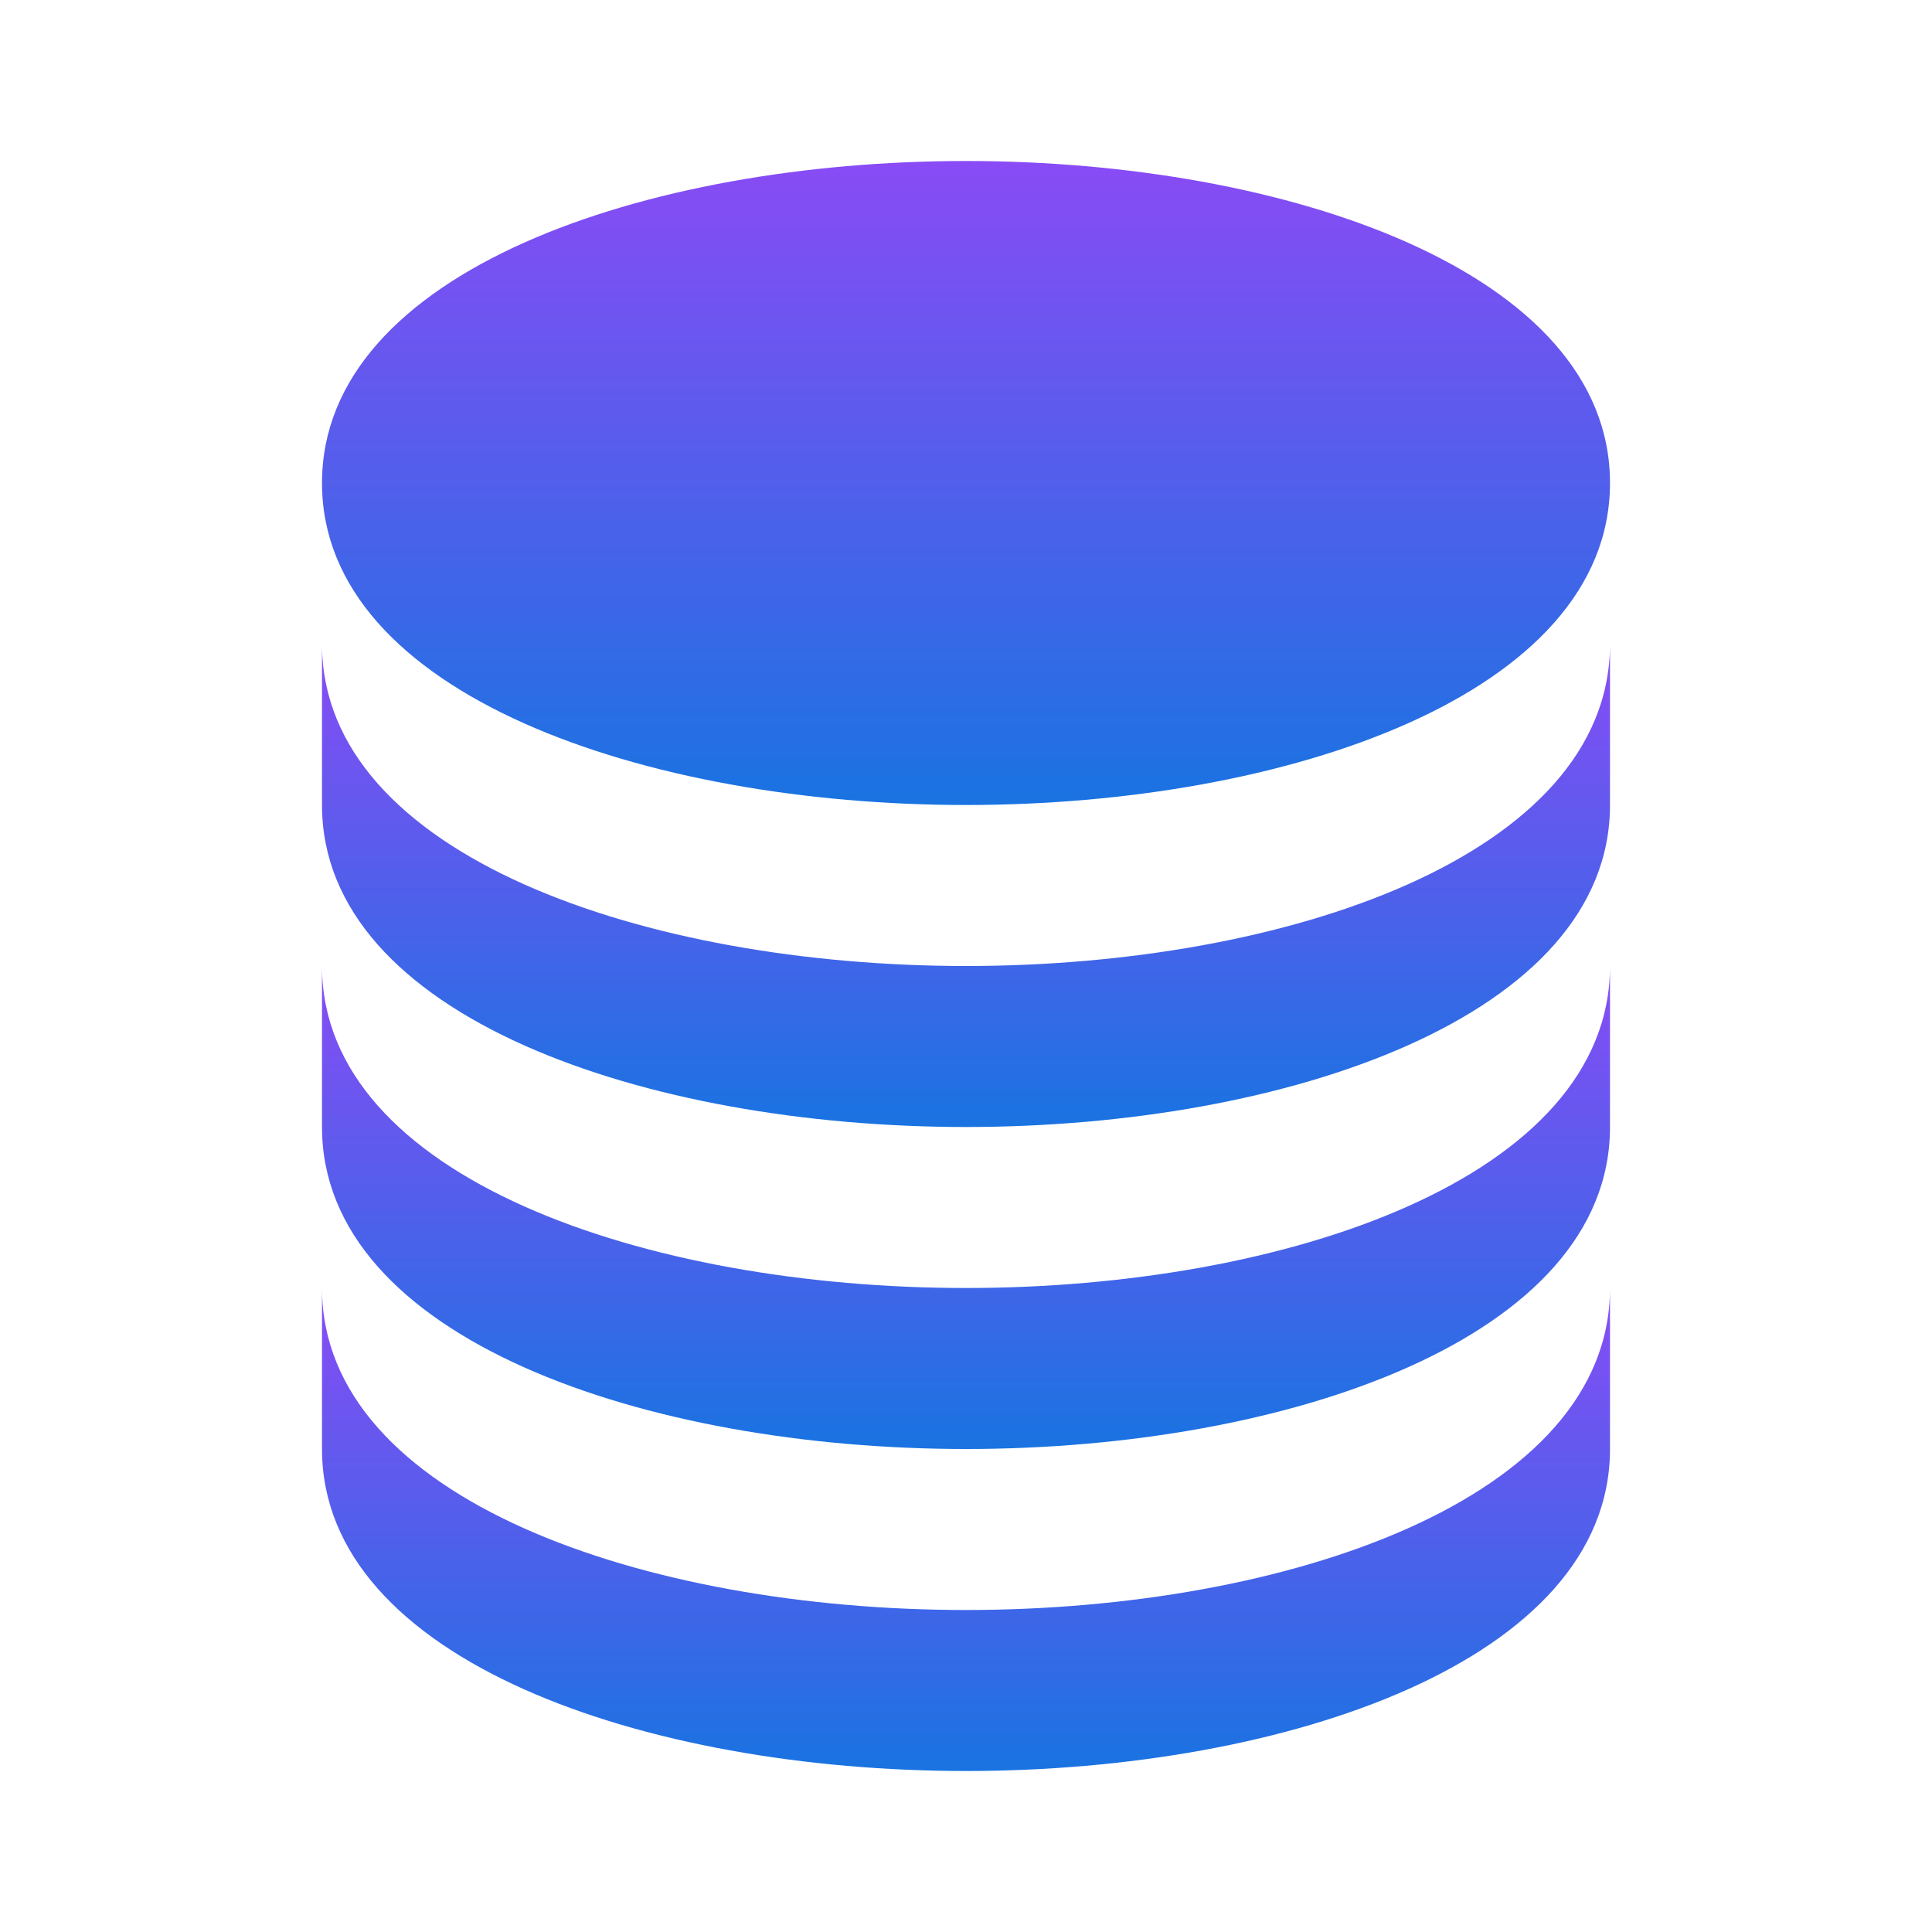
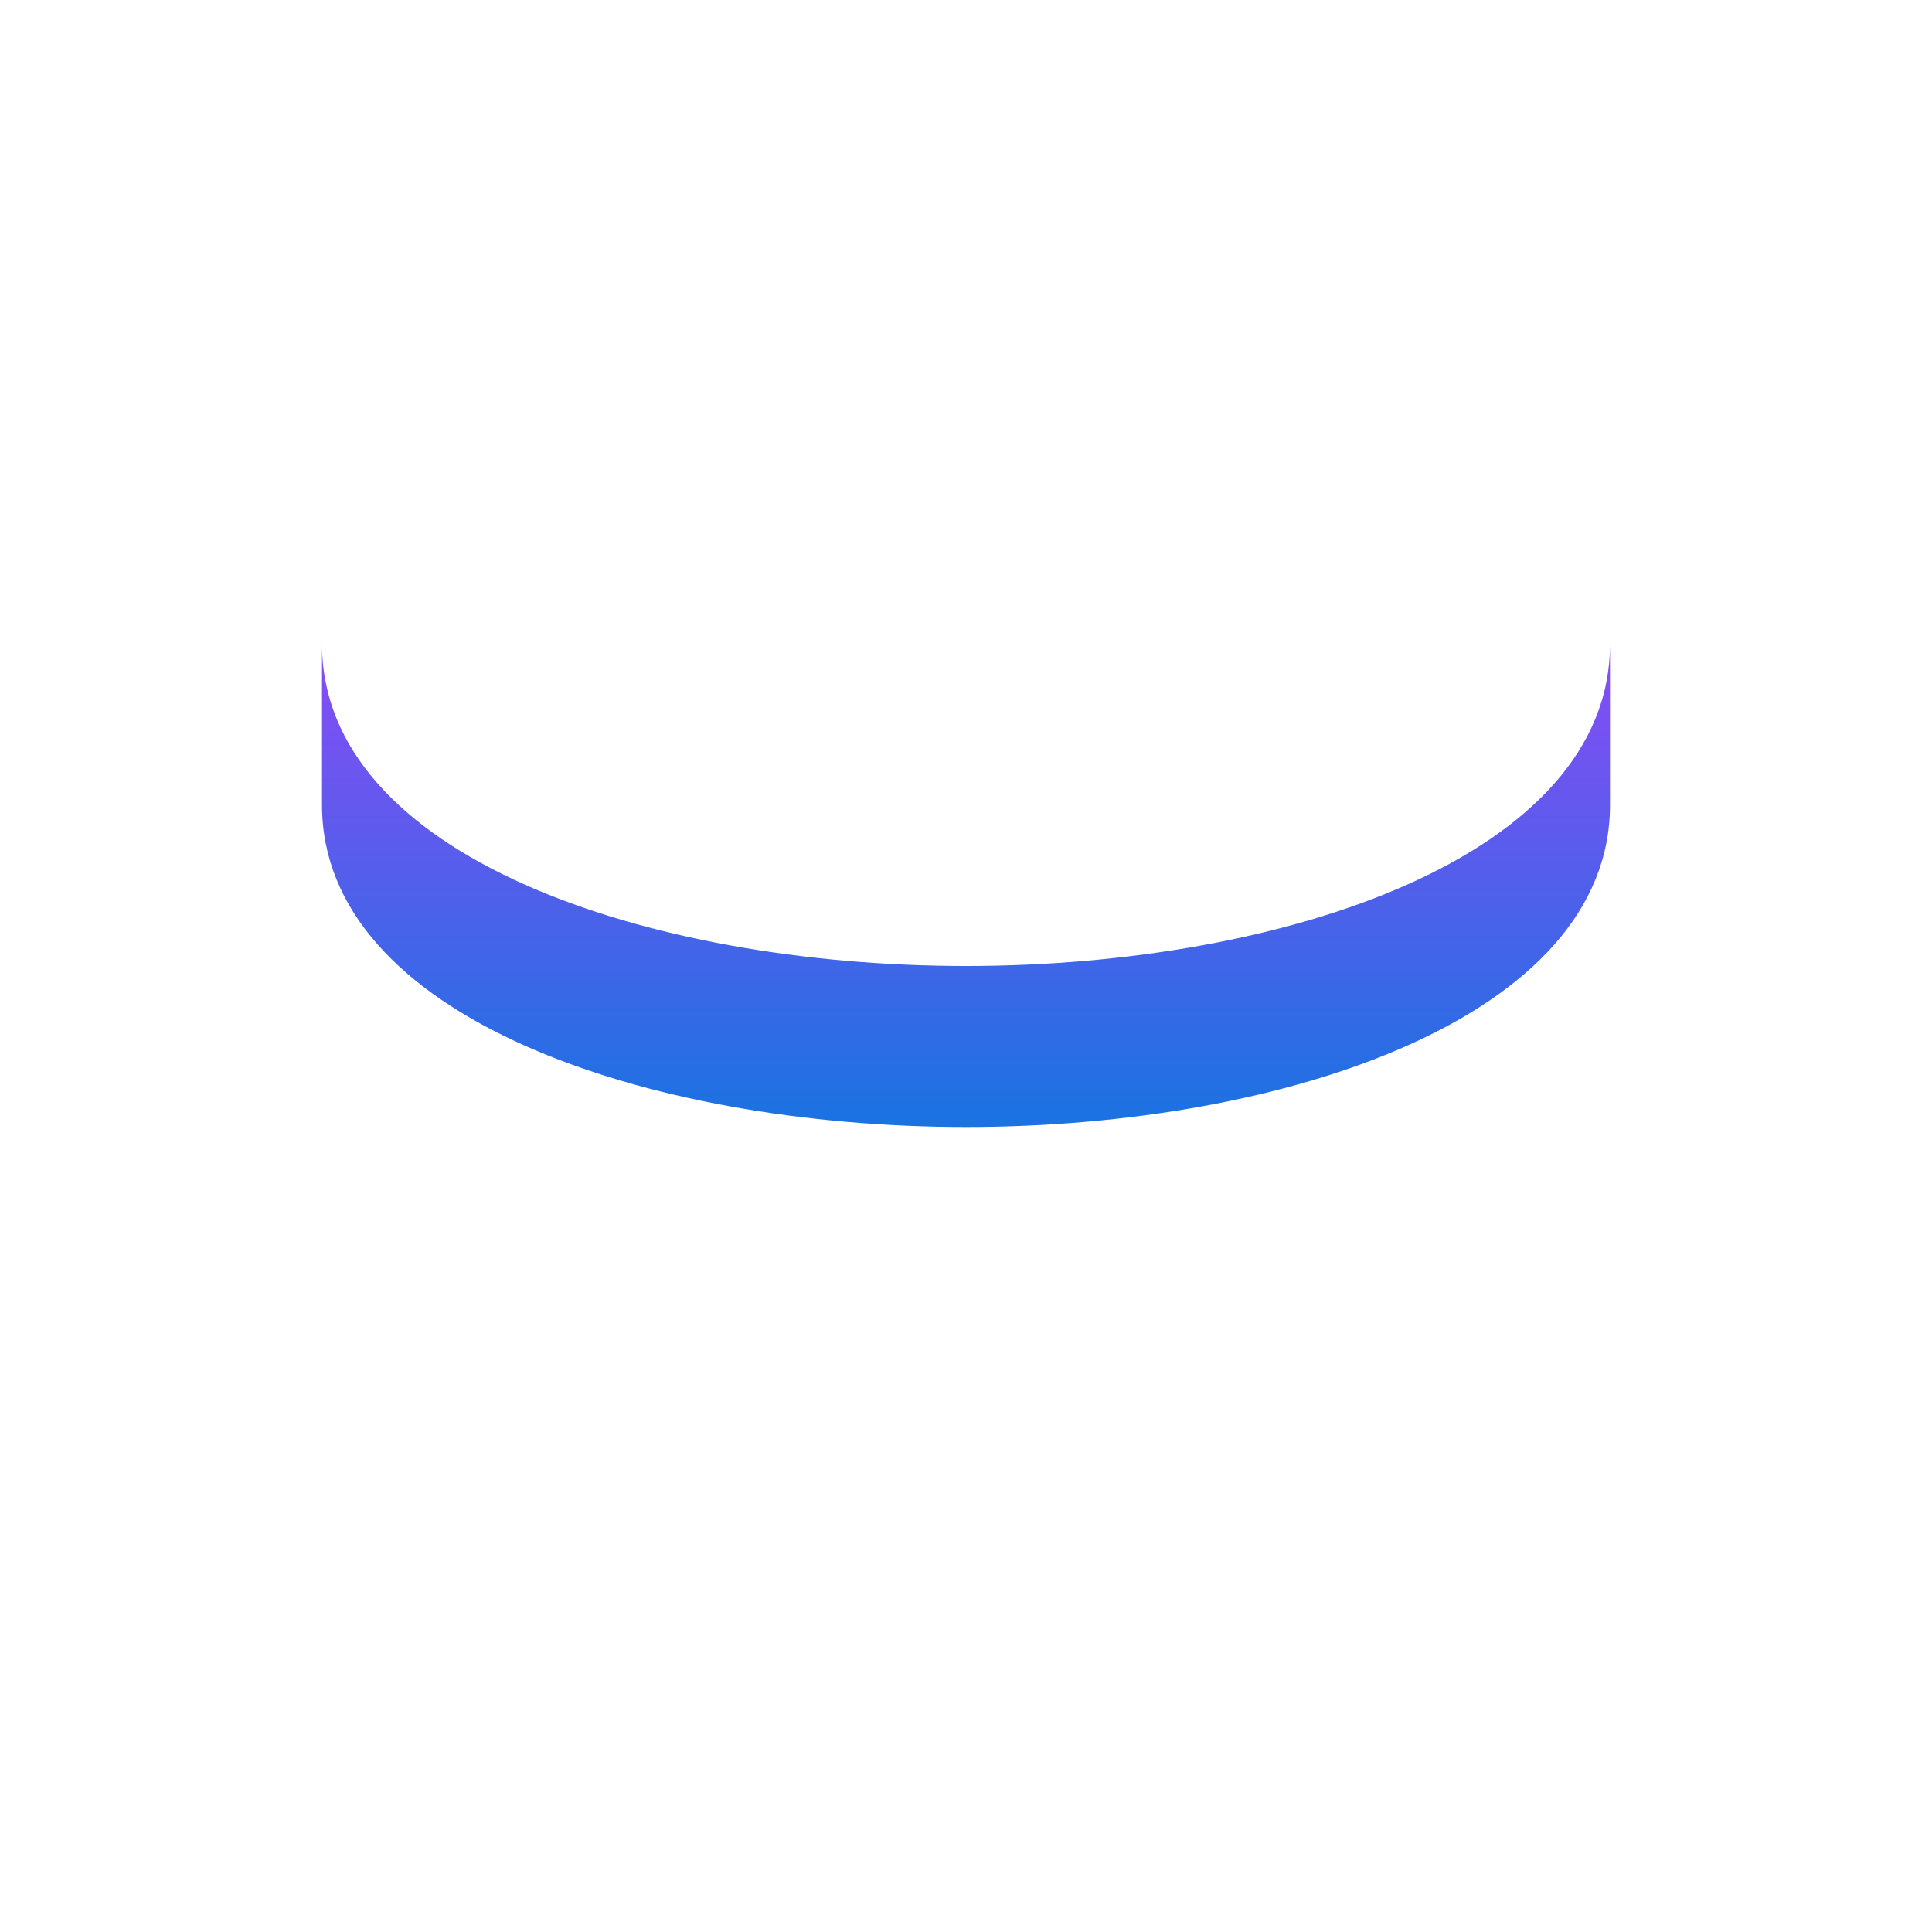
<svg xmlns="http://www.w3.org/2000/svg" width="60" height="60" viewBox="0 0 60 60" fill="none">
-   <path d="M30 25C39.94 25 50 21.565 50 15C50 8.435 39.94 5 30 5C20.06 5 10 8.435 10 15C10 21.565 20.06 25 30 25Z" fill="url(#paint0_linear_294_2595)" />
  <path d="M10 25C10 31.565 20.06 35 30 35C39.94 35 50 31.565 50 25V20C50 26.565 39.94 30 30 30C20.06 30 10 26.565 10 20V25Z" fill="url(#paint1_linear_294_2595)" />
-   <path d="M10 35C10 41.565 20.06 45 30 45C39.94 45 50 41.565 50 35V30C50 36.565 39.94 40 30 40C20.06 40 10 36.565 10 30V35Z" fill="url(#paint2_linear_294_2595)" />
-   <path d="M10 45C10 51.565 20.06 55 30 55C39.94 55 50 51.565 50 45V40C50 46.565 39.94 50 30 50C20.06 50 10 46.565 10 40V45Z" fill="url(#paint3_linear_294_2595)" />
  <defs>
    <linearGradient id="paint0_linear_294_2595" x1="30" y1="5" x2="30" y2="25" gradientUnits="userSpaceOnUse">
      <stop stop-color="#894BF5" />
      <stop offset="1" stop-color="#1973E1" />
    </linearGradient>
    <linearGradient id="paint1_linear_294_2595" x1="30" y1="20" x2="30" y2="35" gradientUnits="userSpaceOnUse">
      <stop stop-color="#894BF5" />
      <stop offset="1" stop-color="#1973E1" />
    </linearGradient>
    <linearGradient id="paint2_linear_294_2595" x1="30" y1="30" x2="30" y2="45" gradientUnits="userSpaceOnUse">
      <stop stop-color="#894BF5" />
      <stop offset="1" stop-color="#1973E1" />
    </linearGradient>
    <linearGradient id="paint3_linear_294_2595" x1="30" y1="40" x2="30" y2="55" gradientUnits="userSpaceOnUse">
      <stop stop-color="#894BF5" />
      <stop offset="1" stop-color="#1973E1" />
    </linearGradient>
  </defs>
</svg>